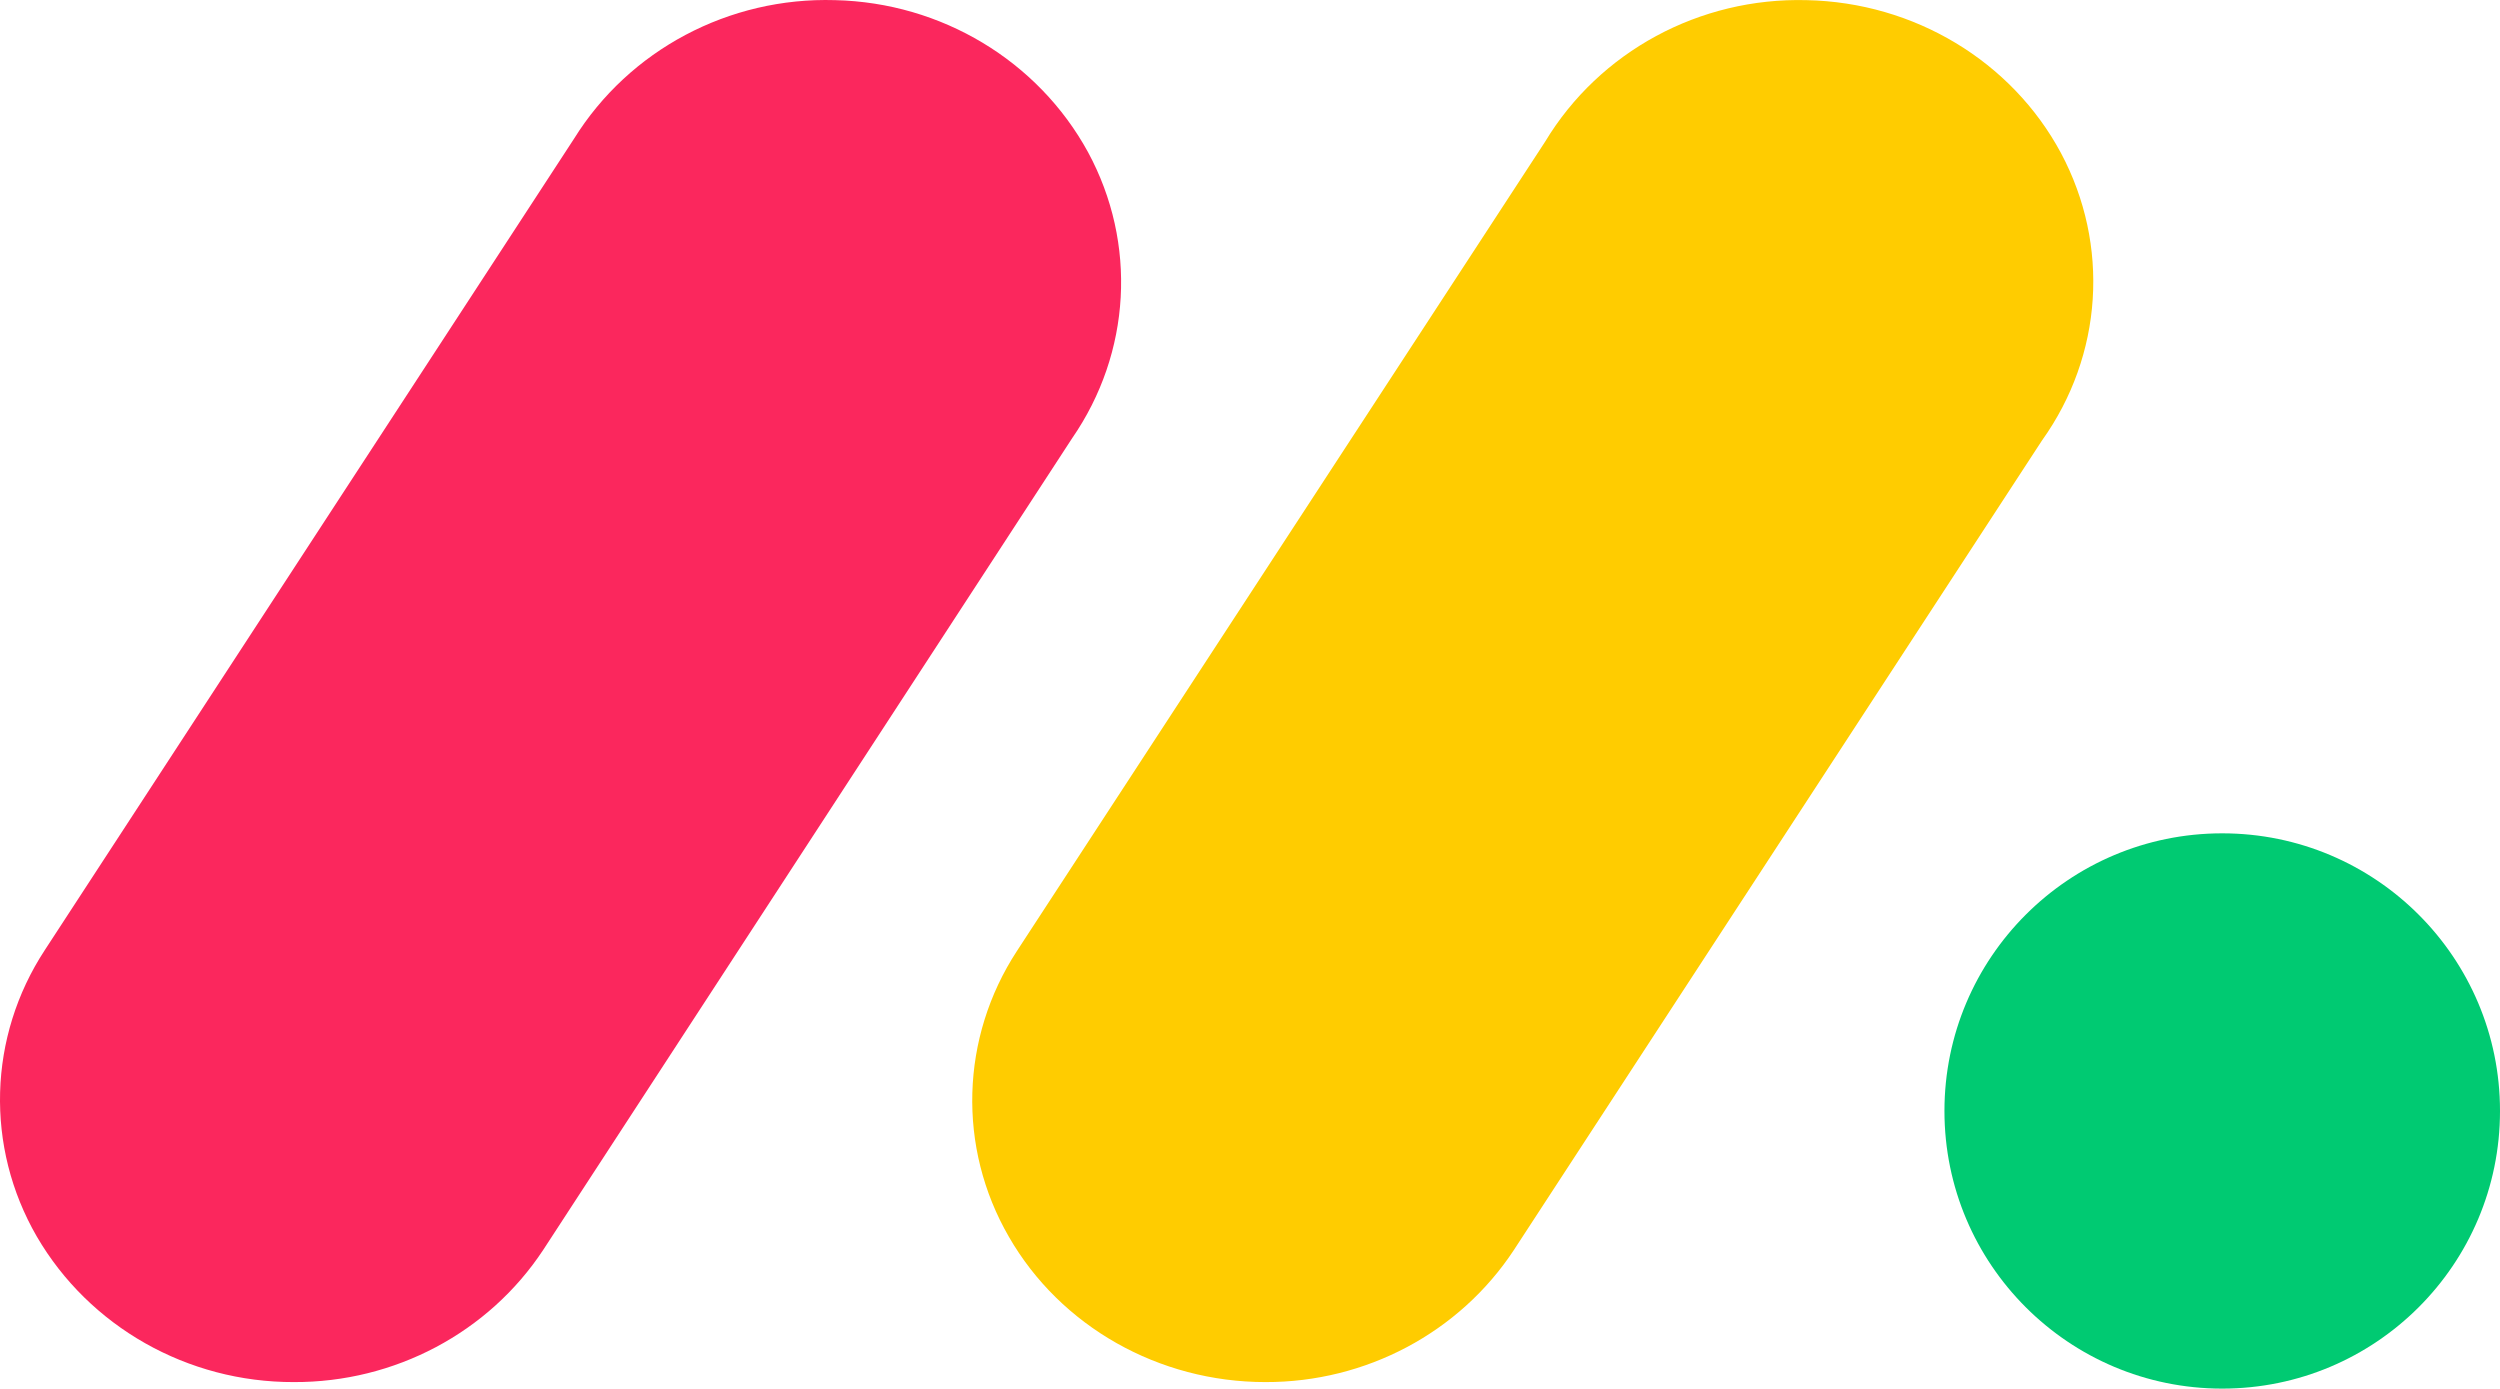
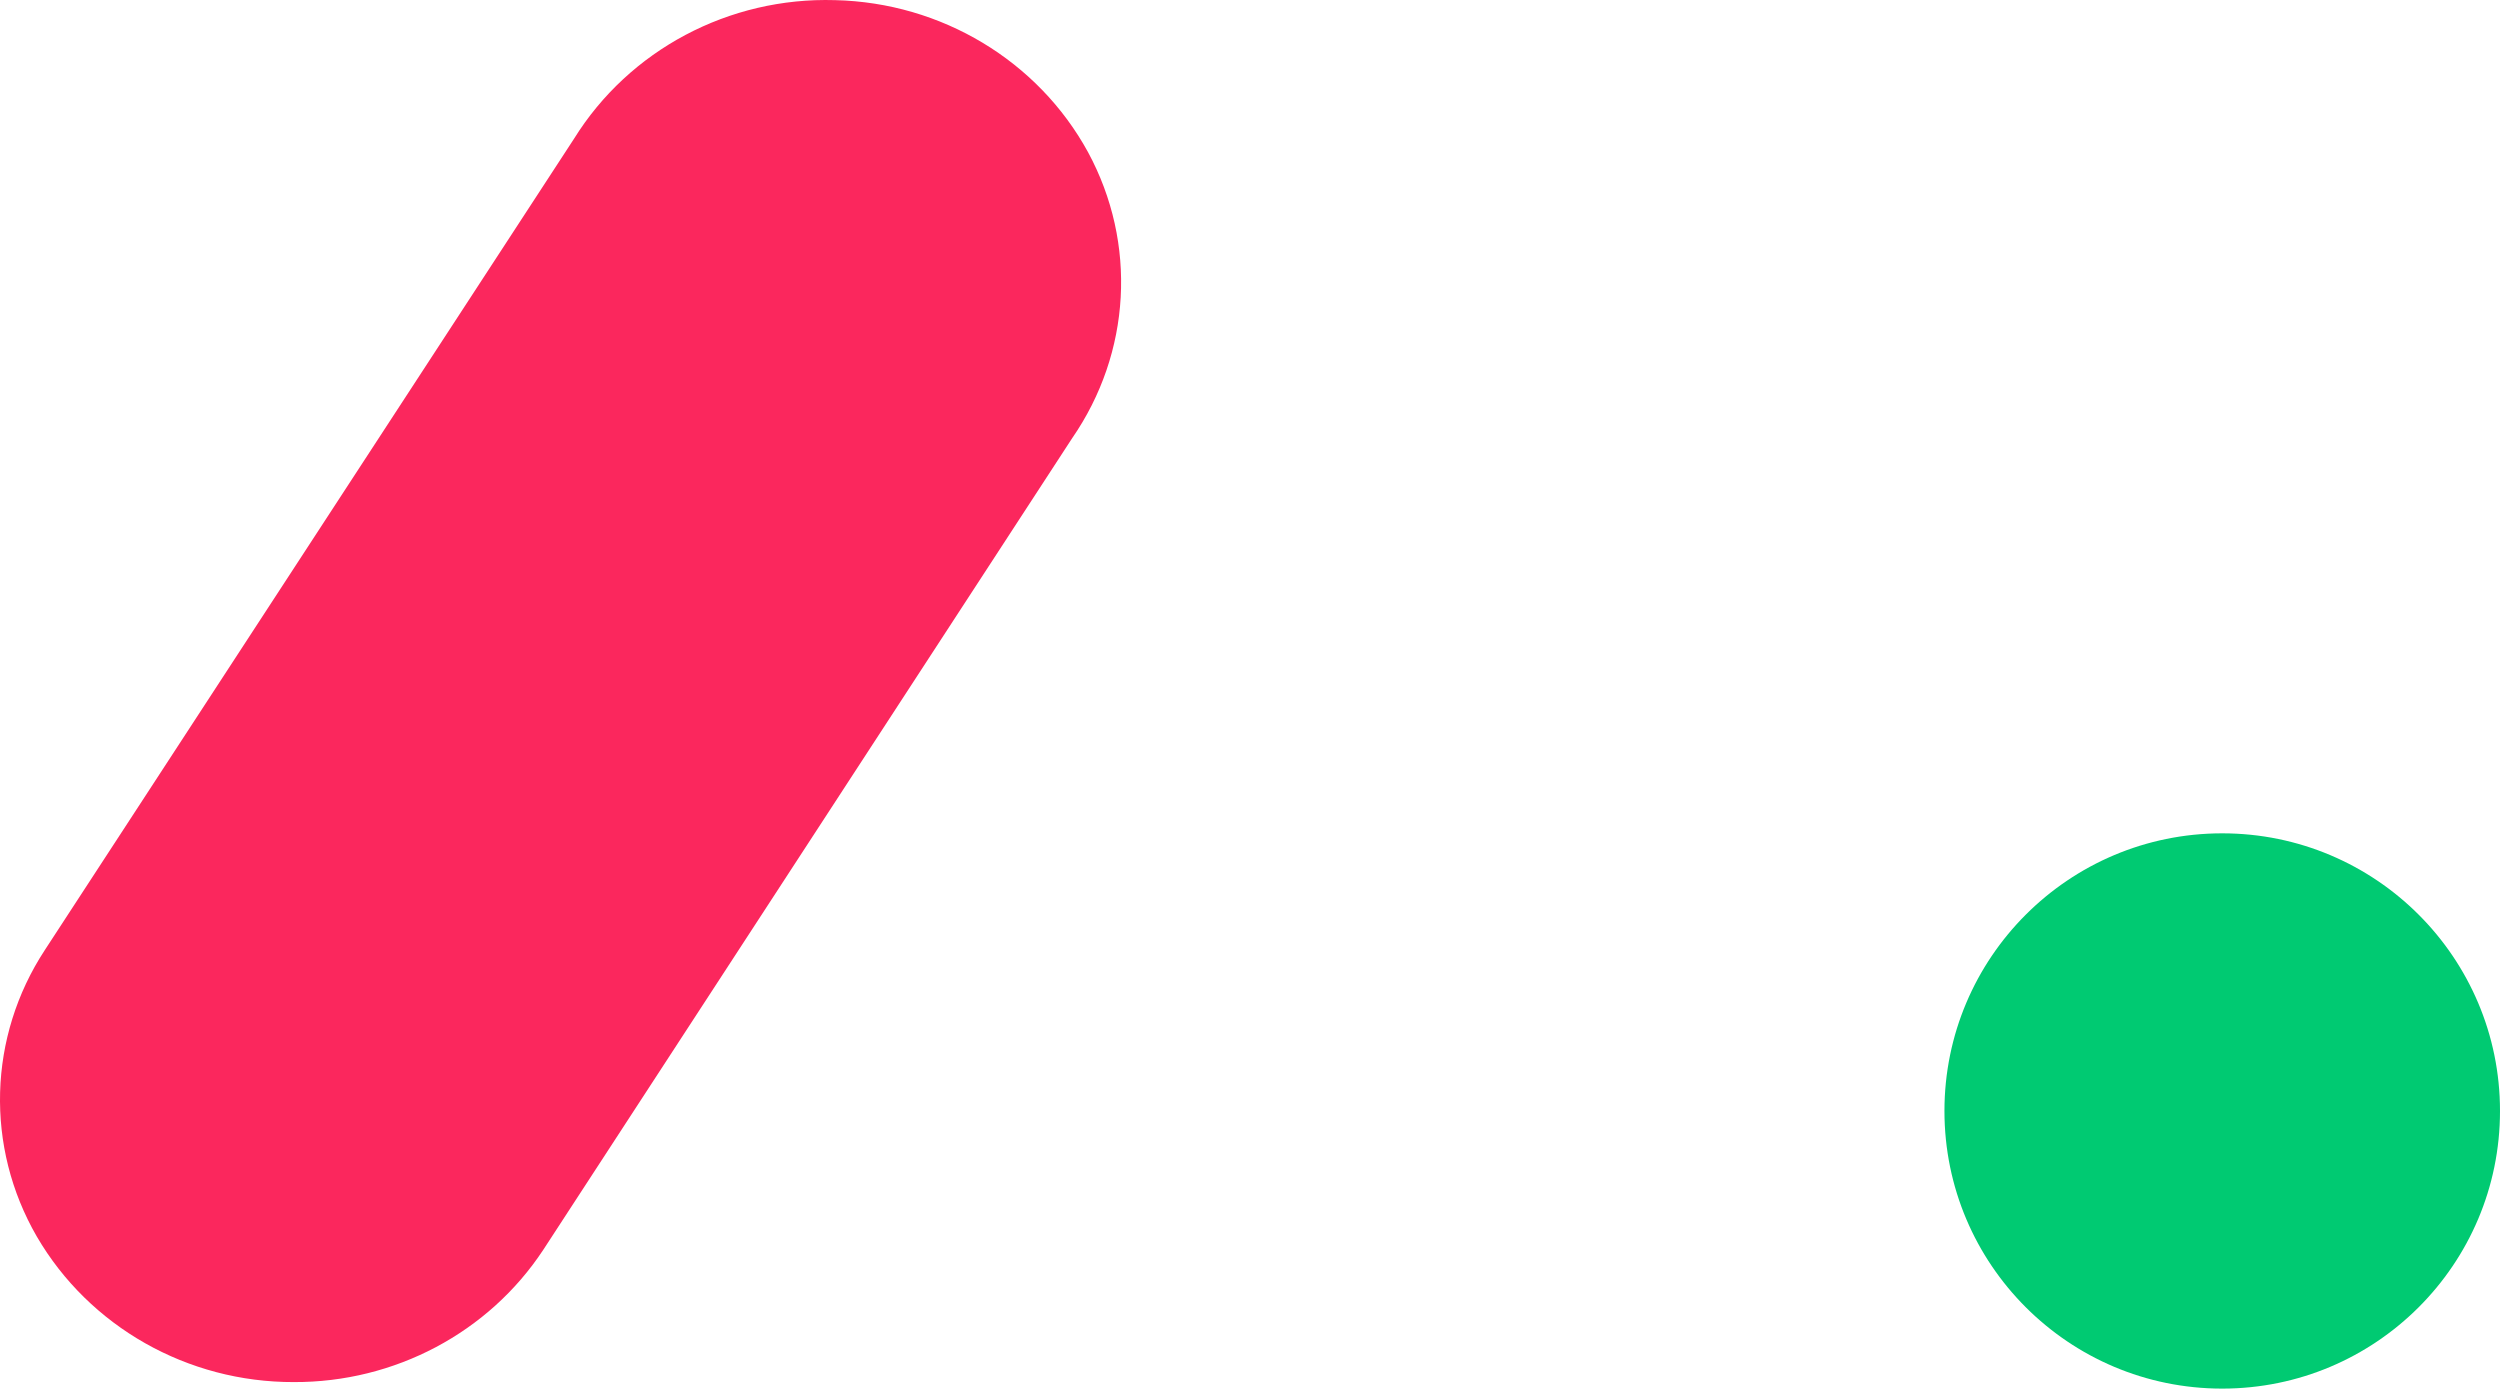
<svg xmlns="http://www.w3.org/2000/svg" width="18px" height="10px" viewBox="0 0 18 10" version="1.1">
  <title>monday_logo</title>
  <g id="Homepage" stroke="none" stroke-width="1" fill="none" fill-rule="evenodd">
    <g id="Assets---01" transform="translate(-986, -934)" fill-rule="nonzero">
      <g id="monday_logo" transform="translate(986, 934)">
        <path d="M2.115,9.951 C1.35,9.953 0.643,9.552 0.265,8.903 C-0.108,8.258 -0.086,7.464 0.323,6.84 L4.133,0.999 C4.53,0.36 5.248,-0.022 6.013,0.001 C6.778,0.019 7.474,0.437 7.834,1.096 C8.189,1.752 8.144,2.541 7.719,3.156 L3.912,8.998 C3.519,9.595 2.841,9.954 2.115,9.951 L2.115,9.951 Z" id="path841" fill="#FB275D" />
-         <path d="M9.111,9.951 C8.342,9.951 7.635,9.55 7.264,8.905 C6.892,8.262 6.915,7.47 7.322,6.847 L11.125,1.02 C11.516,0.371 12.237,-0.019 13.007,0.001 C13.782,0.017 14.484,0.44 14.839,1.102 C15.192,1.764 15.141,2.558 14.702,3.172 L10.9,9 C10.509,9.594 9.835,9.953 9.111,9.951 Z" id="path843" fill="#FFCC00" />
        <ellipse id="ellipse845" fill="#00CA72" cx="16" cy="7.999" rx="2" ry="1.999" />
      </g>
    </g>
  </g>
</svg>